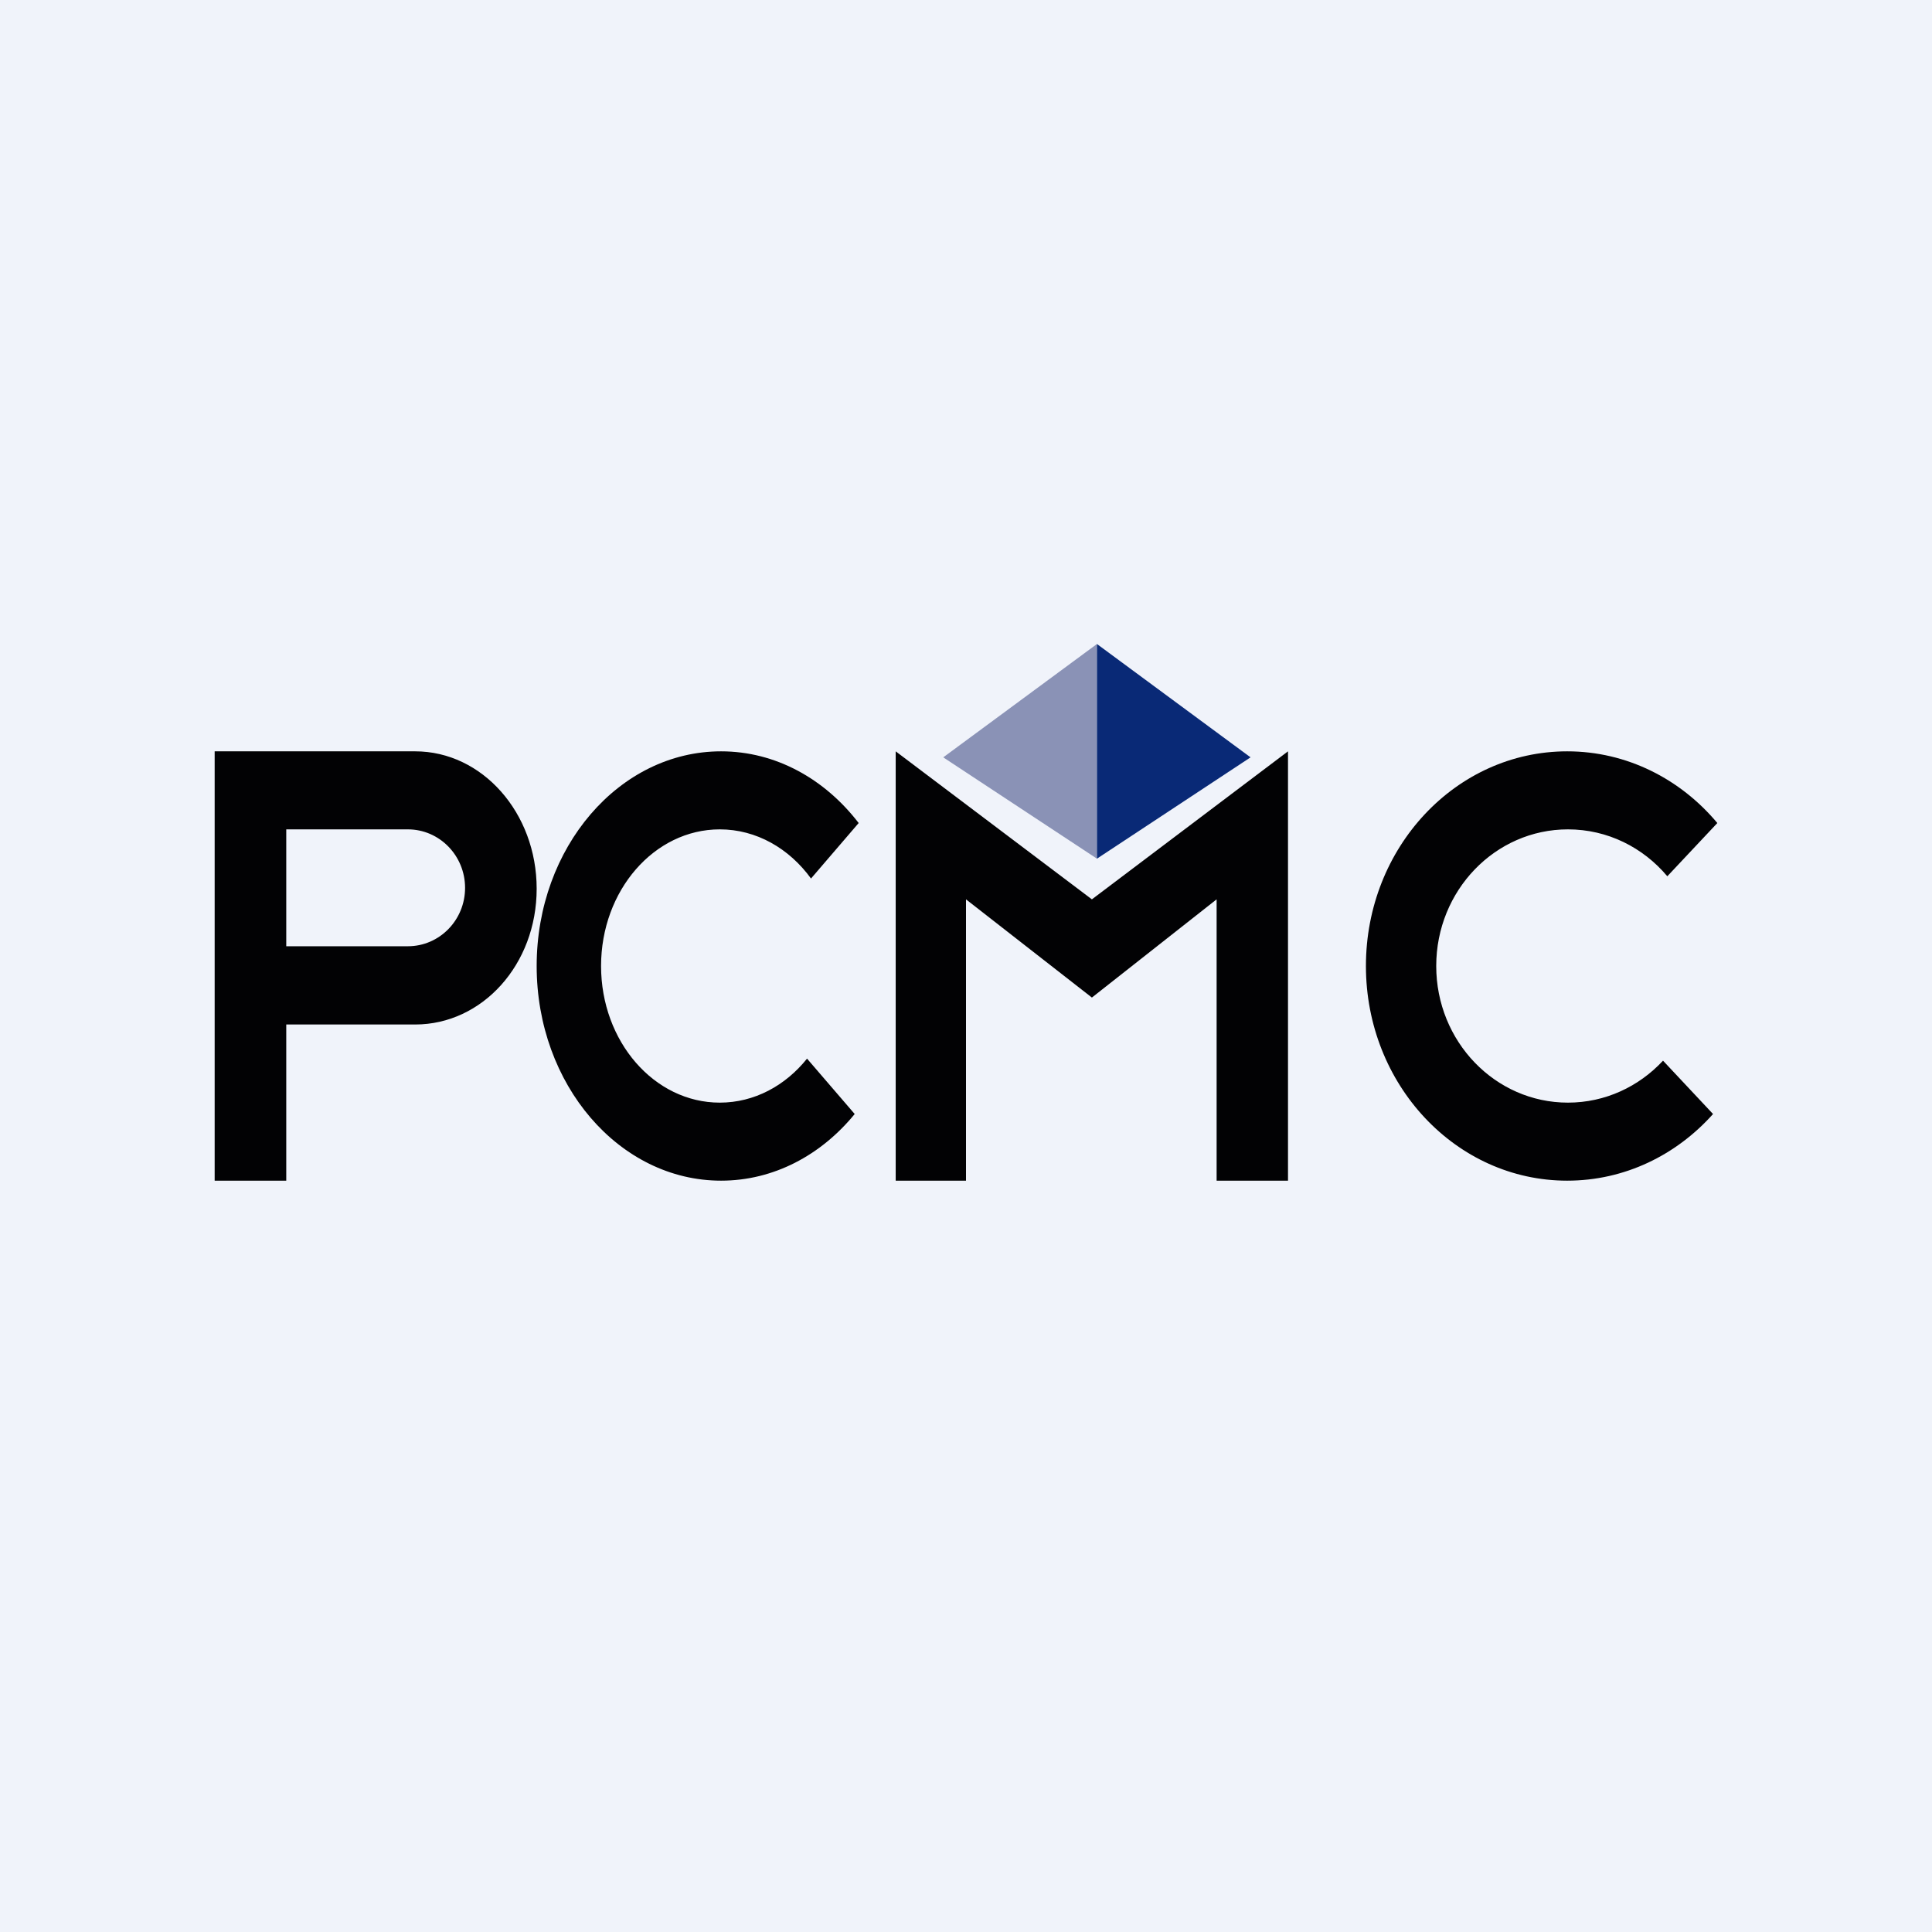
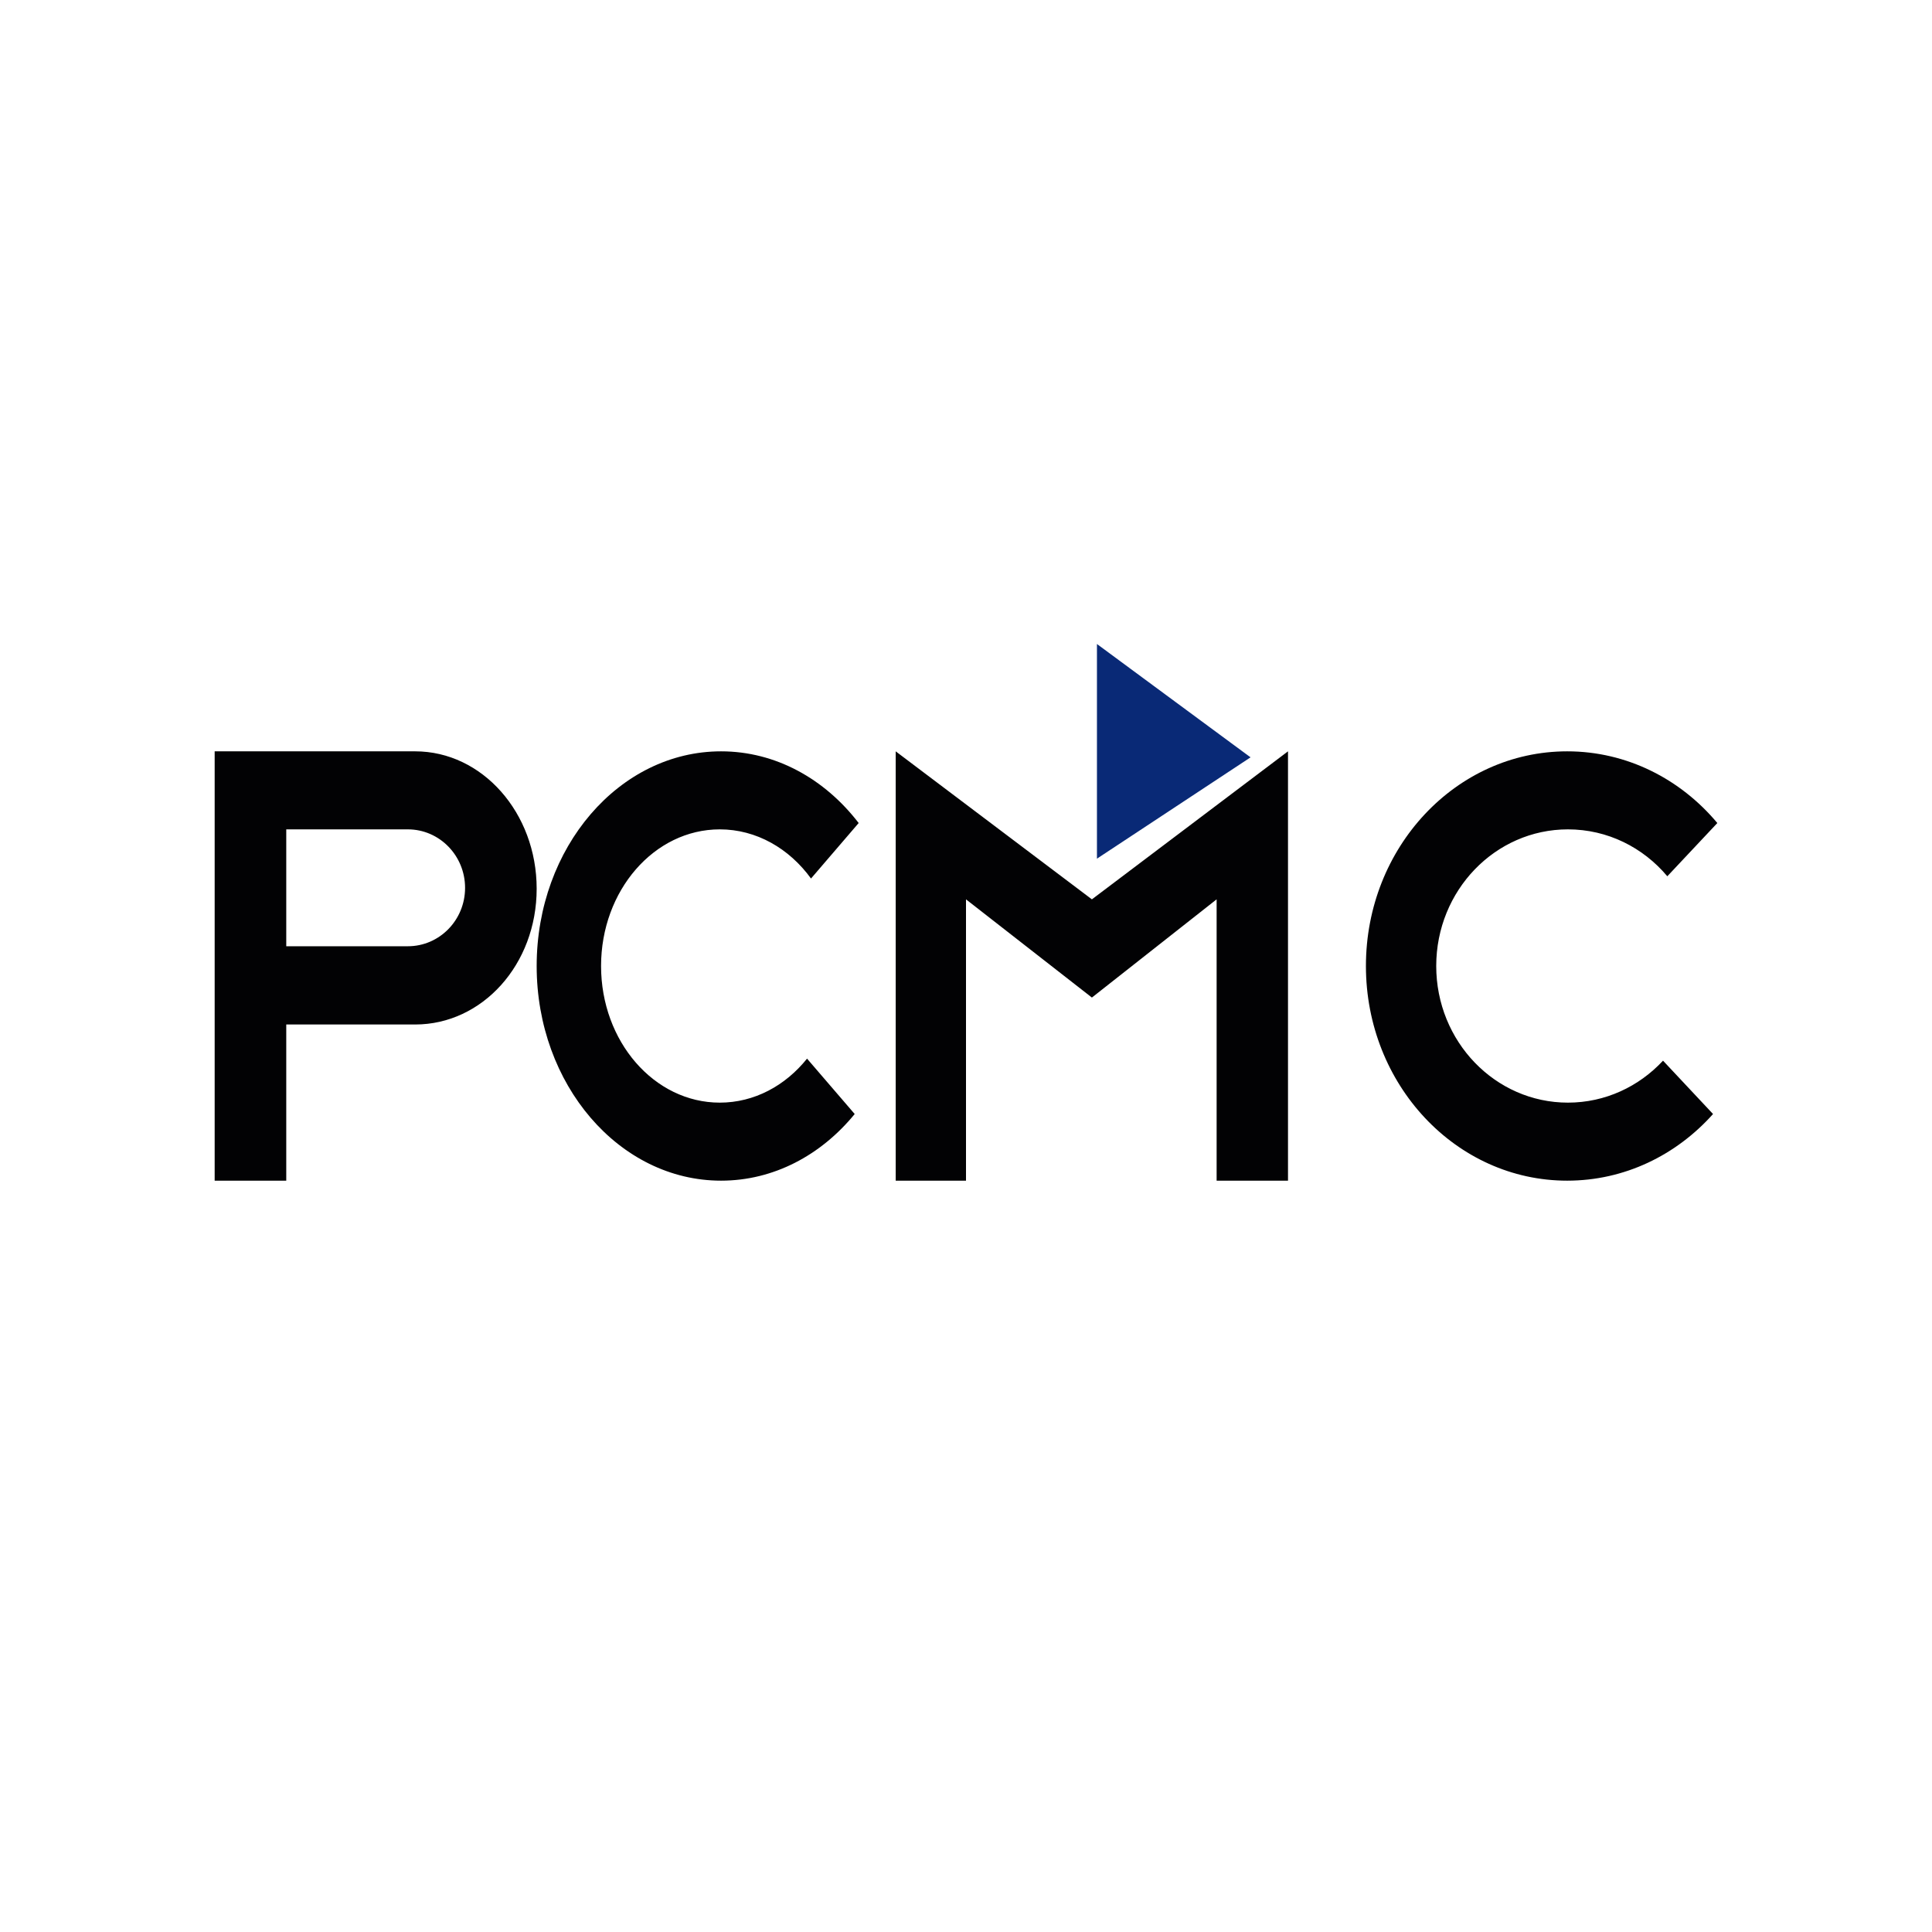
<svg xmlns="http://www.w3.org/2000/svg" width="18" height="18" viewBox="0 0 18 18" fill="none">
-   <rect width="18" height="18" fill="#F0F3FA" />
  <path fill-rule="evenodd" clip-rule="evenodd" d="M2 7V11H2.667V9.545H3.868C4.493 9.545 5 8.987 5 8.28C5 7.573 4.493 7 3.868 7H2ZM2.667 7.727H3.8C4.094 7.727 4.333 7.971 4.333 8.272C4.333 8.573 4.094 8.816 3.8 8.816H2.667V7.727ZM6.718 11C7.208 11 7.65 10.762 7.963 10.379L7.519 9.863C7.317 10.115 7.028 10.273 6.706 10.273C6.095 10.273 5.6 9.703 5.6 9C5.6 8.297 6.095 7.727 6.706 7.727C7.047 7.727 7.353 7.905 7.556 8.185L8 7.668C7.685 7.258 7.228 7 6.718 7C5.769 7 5 7.895 5 9C5 10.105 5.769 11 6.718 11ZM15.96 10.379C15.618 10.762 15.136 11 14.601 11C13.565 11 12.726 10.105 12.726 9C12.726 7.895 13.565 7 14.601 7C15.157 7 15.657 7.258 16 7.668L15.534 8.164C15.309 7.896 14.978 7.727 14.608 7.727C13.93 7.727 13.381 8.297 13.381 9C13.381 9.703 13.93 10.273 14.608 10.273C14.956 10.273 15.27 10.123 15.494 9.882L15.96 10.379ZM9 11H8.345V7L10.173 8.379L12 7V11H11.335V8.379L10.173 9.294L9 8.379V11Z" fill="#020204" />
-   <path d="M10.22 8L8.788 7.056L10.22 6V8Z" fill="#8A92B6" />
  <path d="M10.22 8L11.651 7.056L10.22 6V8Z" fill="#092976" />
</svg>